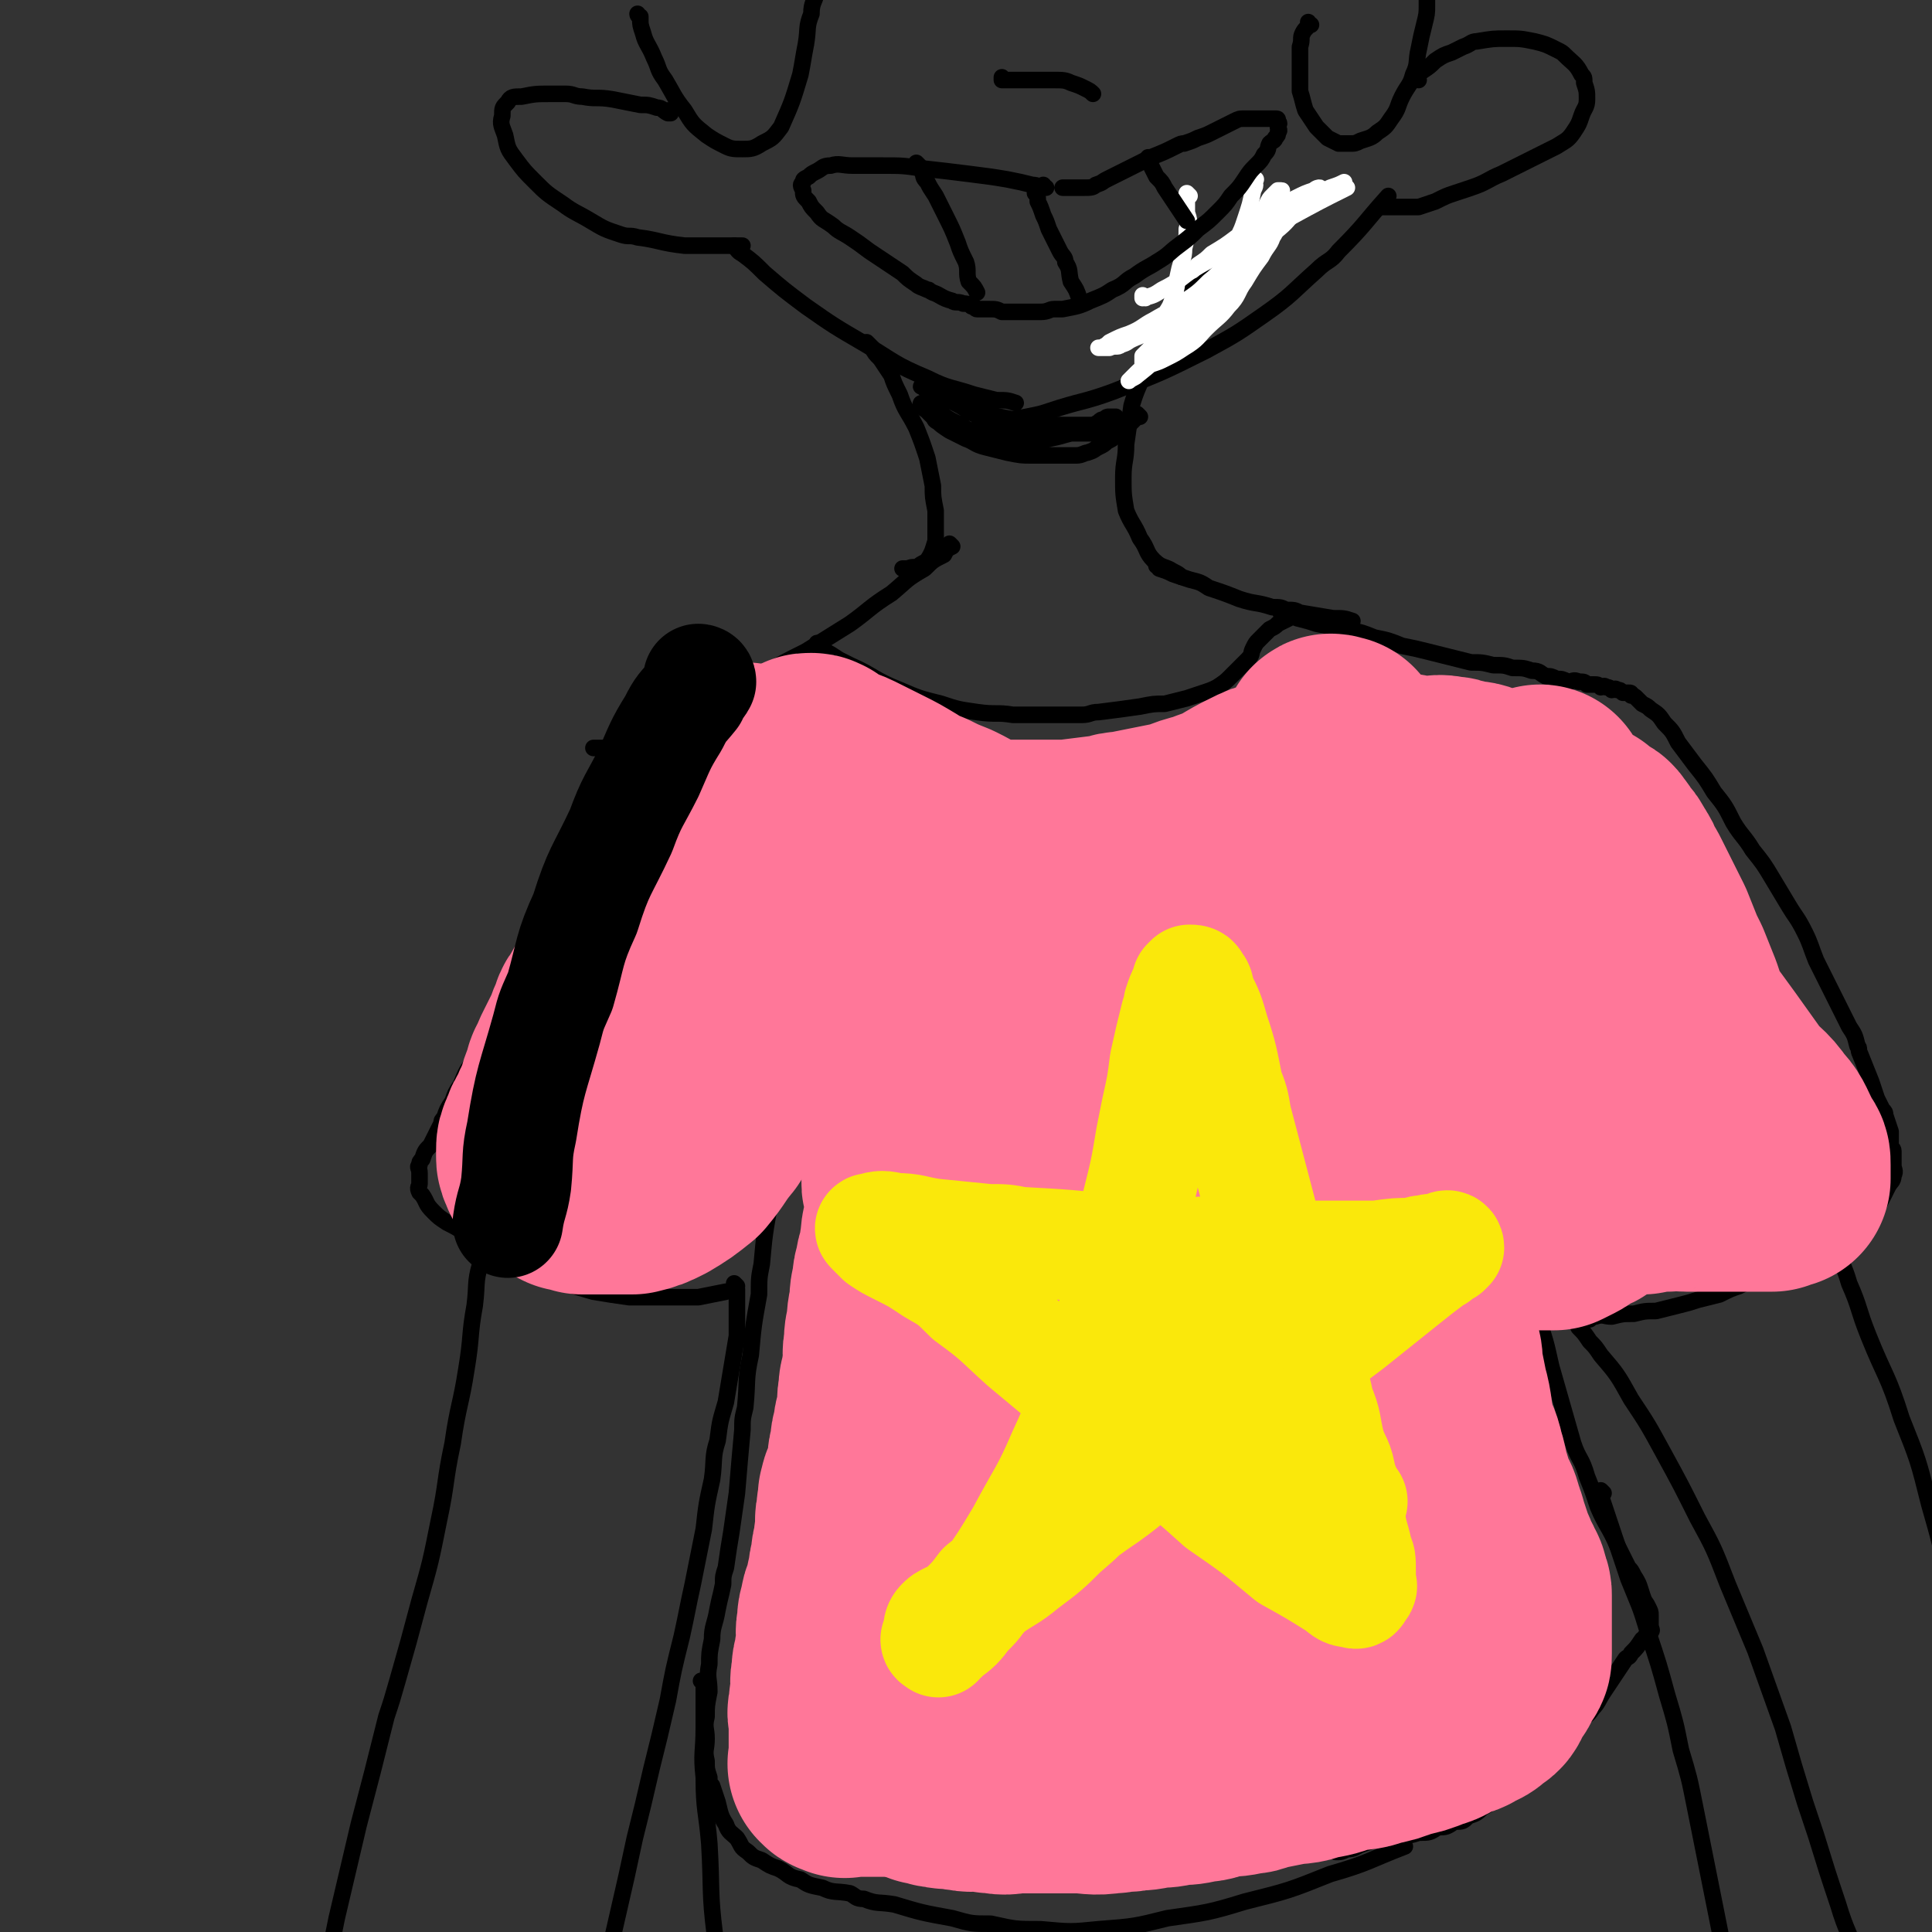
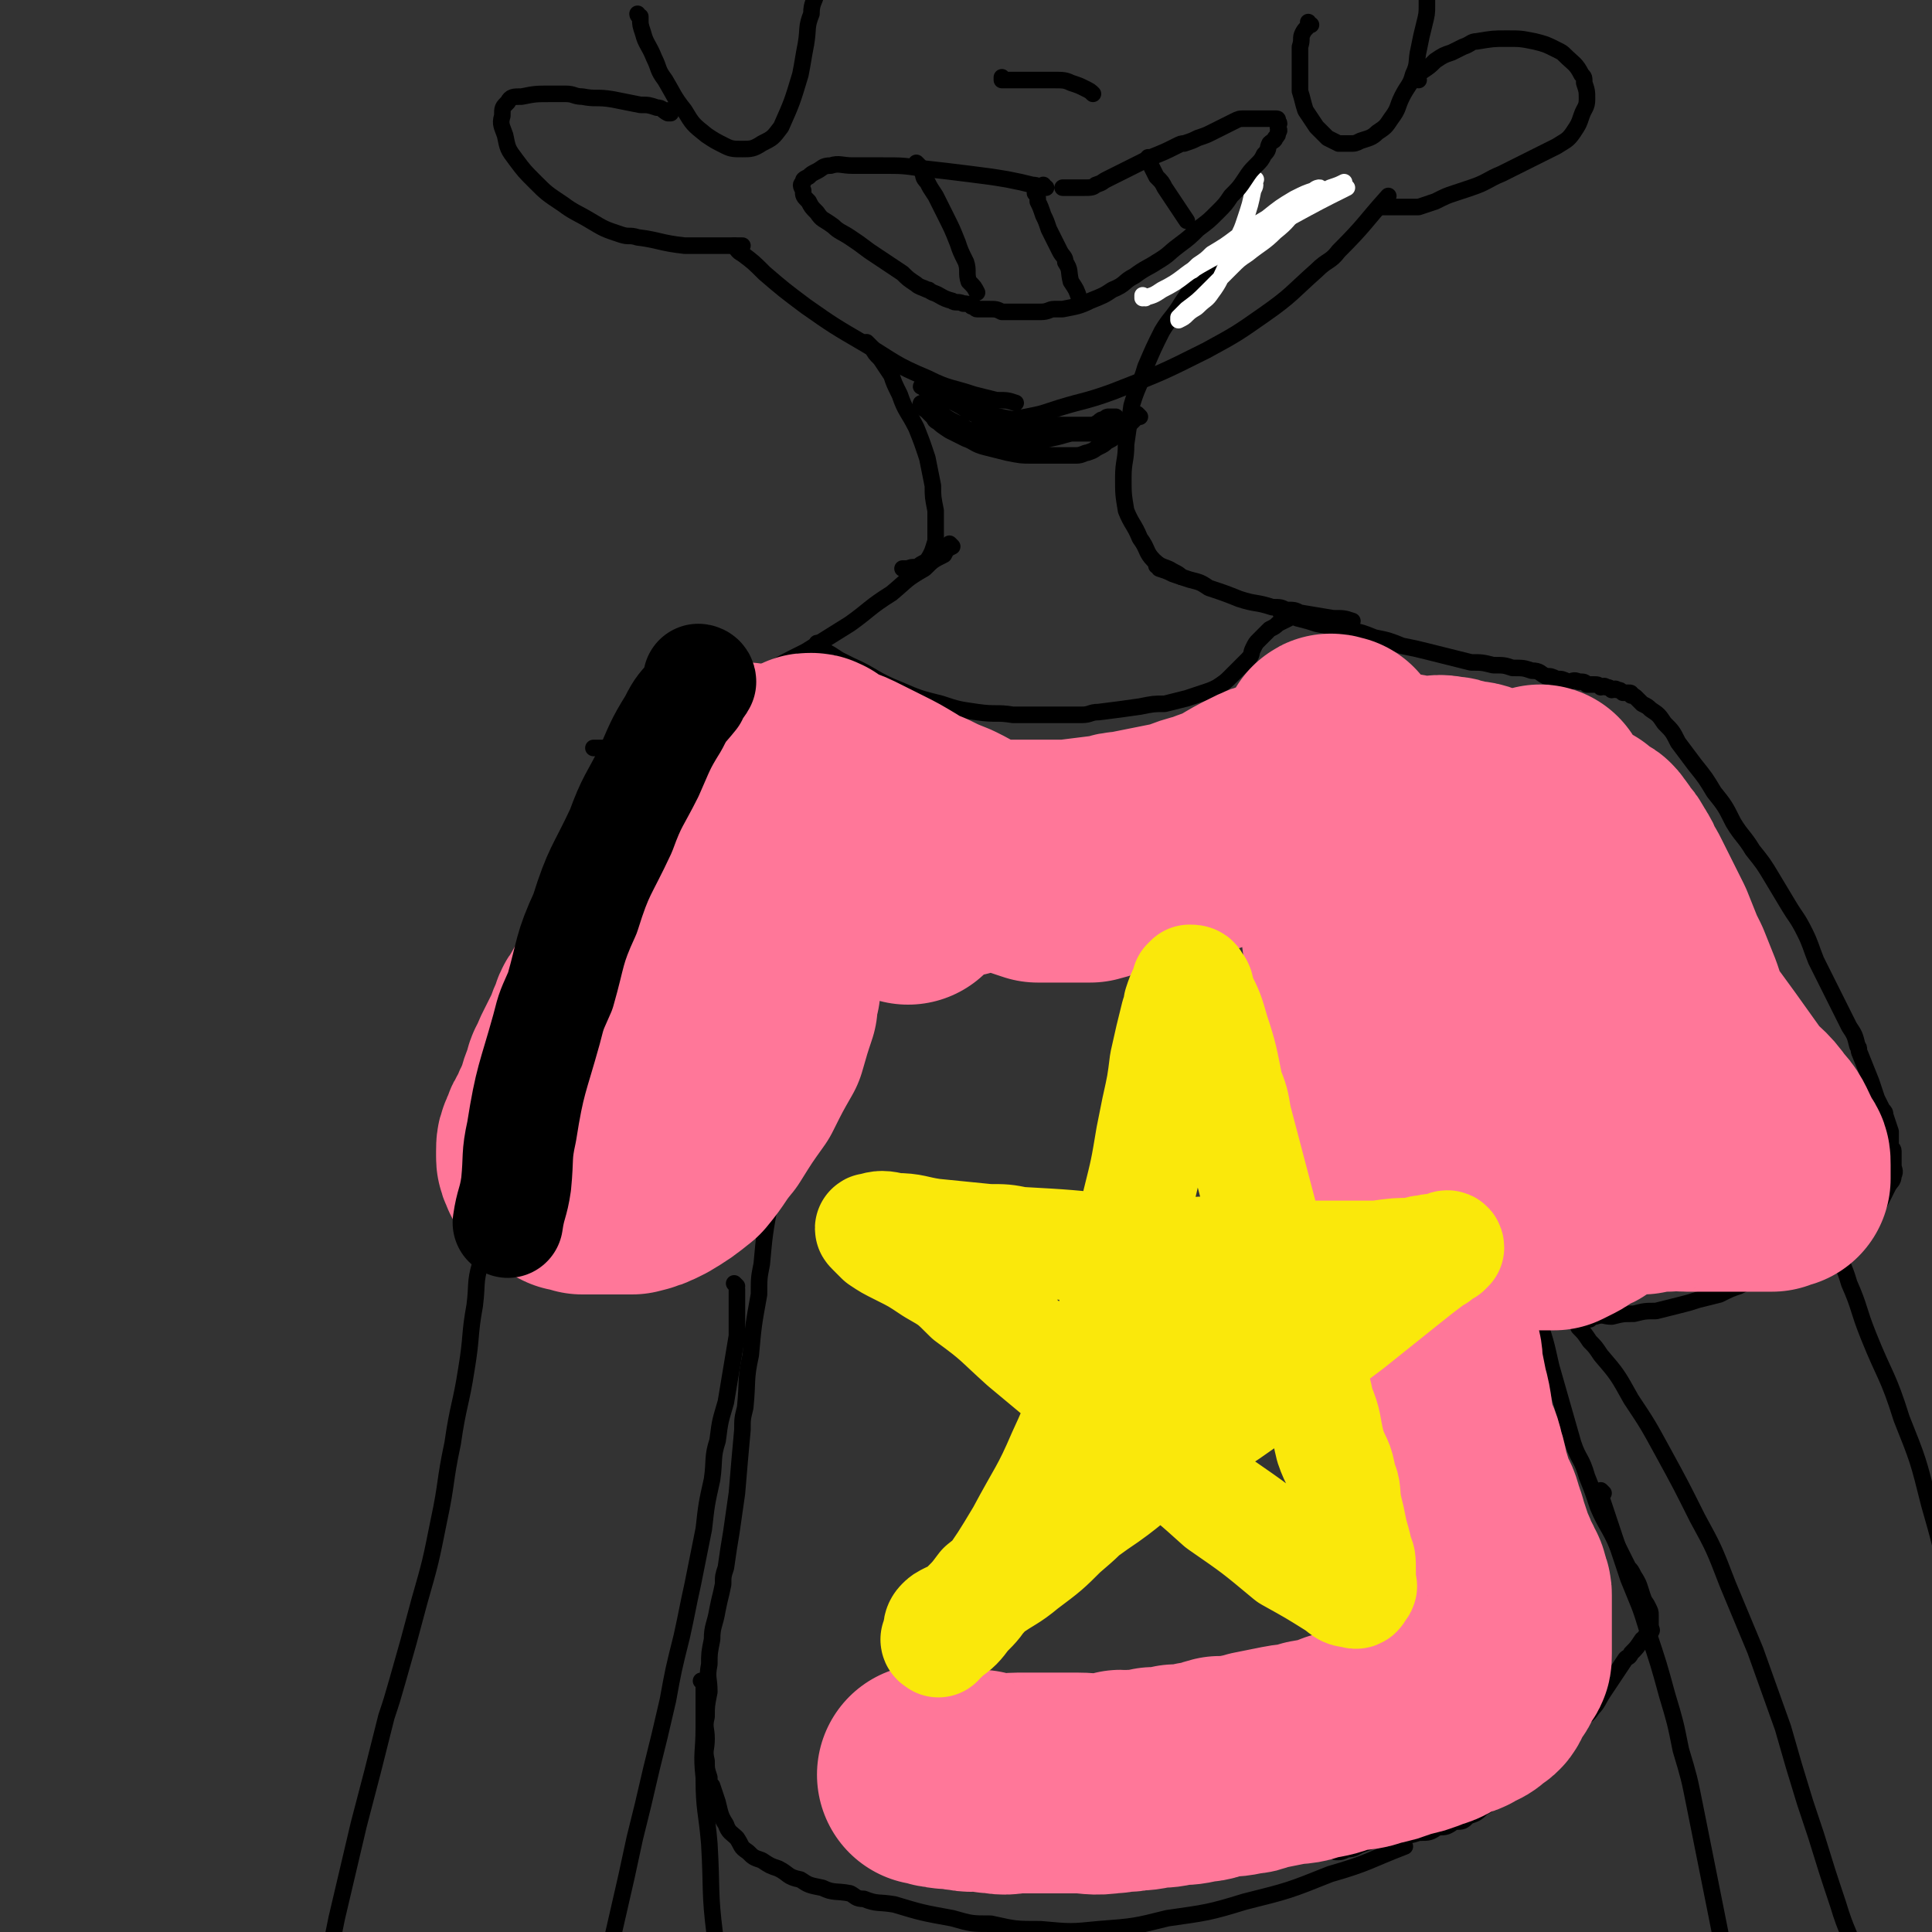
<svg xmlns="http://www.w3.org/2000/svg" viewBox="0 0 700 700" version="1.1">
  <rect x="0" y="0" width="700" height="700" fill="#333333" stroke="none" />
  <g fill="none" stroke="rgb(0,0,0)" stroke-width="6" stroke-linecap="round" stroke-linejoin="round">
    <path d="M315,125c0,0 -1,-1 -1,-1 0,0 0,1 1,1 0,0 0,0 0,0 0,0 0,0 1,1 1,2 1,2 3,4 2,3 2,3 4,6 1,3 1,3 3,7 2,6 3,6 6,12 2,5 2,5 4,11 1,5 1,5 2,10 0,4 0,4 1,9 0,3 0,3 0,7 0,2 0,2 0,4 -1,3 -1,4 -3,7 -1,1 -2,1 -3,2 -2,1 -2,0 -4,1 -1,0 -1,0 -2,0 " />
    <path d="M438,98c0,0 -1,-1 -1,-1 0,0 0,1 0,1 0,0 0,0 0,0 0,0 0,0 -1,1 -2,2 -2,2 -4,5 -2,3 -2,3 -4,6 -3,5 -4,5 -7,10 -3,6 -3,6 -6,13 -2,7 -3,7 -5,14 -1,7 -1,7 -2,14 0,6 -1,6 -1,12 0,6 0,6 1,12 2,5 3,5 5,10 3,4 2,5 5,8 3,3 4,2 7,4 2,1 2,1 3,2 " />
    <path d="M345,198c0,0 -1,-1 -1,-1 0,0 0,0 1,1 0,0 0,0 0,0 -2,1 -2,1 -3,3 -4,2 -4,2 -7,5 -7,4 -6,4 -12,9 -8,5 -8,6 -15,11 -8,5 -8,5 -16,10 -8,4 -8,4 -15,8 -7,3 -7,3 -14,7 -6,3 -6,3 -12,6 -5,2 -5,3 -10,6 -2,1 -2,1 -4,2 -2,1 -2,1 -4,2 -5,1 -5,1 -9,3 -2,0 -2,0 -4,1 -2,0 -2,0 -4,0 -1,0 -1,0 -1,0 " />
    <path d="M297,234c0,0 -1,-1 -1,-1 1,1 1,2 3,3 2,1 2,1 5,3 2,1 2,1 4,2 9,4 8,5 18,9 7,3 7,3 15,5 6,2 6,2 13,3 7,1 7,0 13,1 7,0 7,0 13,0 6,0 6,0 12,0 3,0 3,-1 6,-1 8,-1 8,-1 15,-2 5,-1 5,-1 9,-1 4,-1 4,-1 8,-2 3,-1 3,-1 6,-2 3,-1 3,-1 5,-2 3,-2 3,-2 5,-4 2,-2 2,-2 3,-3 2,-2 2,-2 3,-3 2,-2 1,-2 2,-4 1,-2 1,-2 2,-3 1,-1 1,-1 2,-2 1,-1 1,-1 2,-2 2,-1 2,-1 3,-2 2,-1 2,-1 4,-2 1,-1 1,-1 1,-1 " />
    <path d="M420,205c0,0 -1,-1 -1,-1 0,0 0,0 0,1 1,0 1,0 1,1 3,1 3,1 5,2 3,1 3,1 6,2 4,1 4,1 7,3 6,2 6,2 11,4 6,2 6,1 12,3 3,0 3,0 5,1 3,0 3,0 5,1 6,1 6,1 12,2 4,0 4,0 7,1 " />
    <path d="M235,260c0,0 -1,-1 -1,-1 0,0 0,0 1,1 0,0 0,0 0,0 0,0 -1,-1 -1,-1 " />
-     <path d="M229,268c0,0 0,-1 -1,-1 -1,2 -1,2 -2,5 -1,1 -1,1 -1,2 -2,3 -2,3 -3,6 -2,3 -2,3 -3,6 -2,3 -2,3 -3,7 -1,2 -1,2 -2,5 -1,2 -1,2 -2,5 -1,3 -1,3 -2,6 -1,3 -1,3 -2,6 -2,3 -2,3 -3,6 -2,3 -2,3 -3,7 -2,4 -2,4 -4,8 -2,4 -2,4 -4,8 -2,3 -2,3 -4,7 -2,4 -2,4 -4,8 -2,4 -2,4 -4,8 -2,3 -2,3 -4,7 -2,3 -2,3 -4,7 -1,1 -1,1 -2,3 -3,4 -3,4 -5,9 -2,3 -2,3 -3,6 -2,3 -2,3 -3,6 -1,1 -1,1 -1,2 -1,2 -1,2 -2,4 -1,2 -1,2 -2,4 -2,2 -2,2 -3,5 -1,1 -1,1 -1,2 -1,1 0,1 0,3 0,1 0,1 0,2 0,1 0,1 0,2 0,1 -1,1 0,3 0,0 0,0 1,1 2,3 1,3 4,6 2,2 2,2 5,4 4,2 4,2 8,5 5,3 5,3 10,6 2,1 2,1 5,3 8,3 8,3 17,7 6,2 6,2 13,4 6,1 6,1 13,2 6,0 6,0 13,0 6,0 6,0 12,0 5,-1 5,-1 10,-2 " />
    <path d="M465,223c0,0 -1,-1 -1,-1 0,0 1,0 2,1 2,0 2,0 4,1 4,1 4,1 7,2 5,1 5,1 10,2 6,1 6,1 11,3 5,1 5,1 10,3 5,1 5,1 9,2 4,1 4,1 8,2 4,1 4,1 8,2 4,0 4,0 8,1 4,0 4,0 7,1 4,0 4,0 7,1 3,0 3,1 5,2 2,0 2,0 4,1 2,0 2,0 4,1 2,0 2,-1 4,0 2,0 2,0 3,1 1,0 1,0 2,0 2,0 2,0 3,1 1,0 1,-1 2,0 1,0 1,0 2,1 1,0 1,-1 2,0 1,0 1,0 2,1 1,0 1,0 1,0 1,0 1,0 1,0 1,0 1,0 1,1 1,0 1,0 2,1 1,1 1,1 2,2 2,1 2,1 3,2 3,2 3,2 5,5 3,3 3,3 5,7 3,4 3,4 6,8 4,5 4,5 7,10 4,5 4,5 7,11 3,5 4,5 7,10 4,5 4,5 7,10 3,5 3,5 6,10 3,5 3,4 6,10 2,4 2,5 4,10 2,4 2,4 4,8 2,4 2,4 4,8 2,4 2,4 4,8 2,3 2,3 3,7 1,1 0,1 1,3 2,5 2,5 4,10 1,3 1,3 2,6 1,2 1,2 2,4 1,1 1,1 1,2 1,3 1,3 2,6 0,1 0,1 0,3 0,1 0,1 0,2 0,1 1,1 1,2 0,1 0,1 0,3 0,1 0,1 0,2 0,2 1,2 0,4 0,2 -1,2 -2,4 -1,2 -1,2 -2,4 -1,2 -1,2 -2,4 -1,1 -1,1 -2,3 -1,1 -1,1 -2,3 -1,1 -1,1 -3,2 -2,1 -2,0 -4,2 -2,1 -2,1 -4,3 -3,1 -3,0 -6,2 -3,1 -3,1 -6,3 -3,1 -3,1 -7,3 -4,1 -4,2 -8,4 -4,1 -4,1 -8,3 -3,1 -3,1 -7,3 -4,1 -4,1 -8,2 -3,1 -3,1 -7,2 -4,1 -4,1 -8,2 -4,0 -4,0 -8,1 -4,0 -4,0 -8,1 -3,0 -3,-1 -6,0 -1,0 -1,0 -2,1 -1,0 -1,0 -2,0 -2,0 -2,0 -5,0 -1,0 -1,0 -2,0 -1,0 -1,0 -2,0 -1,-1 -1,-1 -2,-1 " />
    <path d="M272,305c0,0 -1,-1 -1,-1 0,0 0,0 1,1 0,0 0,0 0,0 0,2 0,2 1,5 1,8 1,8 3,16 1,9 1,9 2,18 1,11 1,11 2,23 0,8 0,8 1,16 0,7 1,7 1,15 0,6 -1,6 -1,13 -1,12 -1,12 -2,25 -2,11 -2,11 -3,22 -1,5 -1,5 -1,11 -2,11 -2,11 -3,22 -2,9 -1,9 -2,19 -1,4 -1,4 -1,8 -1,11 -1,11 -2,23 -1,7 -1,7 -2,14 -1,6 -1,6 -2,13 -1,3 -1,3 -1,6 -1,5 -1,4 -2,9 -1,6 -2,6 -2,11 -1,5 -1,5 -1,9 -1,5 0,5 0,10 -1,5 -1,5 -1,9 -1,4 0,4 0,8 0,4 -1,4 0,8 0,3 0,3 1,6 0,2 0,2 1,3 1,3 1,3 2,6 1,4 1,5 3,8 1,3 2,3 4,5 2,3 1,3 4,5 2,2 2,2 5,3 3,2 3,2 6,3 4,2 3,3 8,4 3,2 3,2 8,3 4,2 5,1 10,2 2,1 2,2 5,2 5,2 5,1 11,2 10,3 10,3 21,5 7,2 7,2 14,2 9,2 9,2 18,2 11,1 11,1 21,0 13,-1 13,-1 25,-4 14,-2 15,-2 28,-6 16,-4 16,-4 31,-10 14,-4 14,-5 27,-10 " />
    <path d="M531,310c0,0 -1,-1 -1,-1 0,0 0,0 0,1 0,0 0,0 0,0 0,2 0,2 0,4 0,4 0,4 0,8 0,8 0,8 0,16 1,10 1,10 1,20 1,5 1,5 1,10 1,5 1,5 1,10 2,15 2,15 5,30 2,9 2,9 4,18 3,9 3,9 6,18 3,8 3,8 5,17 2,8 2,8 4,16 3,9 3,9 5,18 2,7 2,7 4,14 2,7 2,7 4,14 2,6 3,5 5,12 2,5 2,5 4,11 3,7 4,7 7,14 2,4 2,4 4,8 1,1 1,1 2,3 2,3 2,4 3,7 1,3 1,2 2,4 1,2 1,2 1,3 0,1 0,1 0,2 0,1 0,1 0,2 0,1 1,2 0,2 0,2 -1,1 -2,2 0,1 0,1 -1,1 -2,3 -2,3 -4,5 -1,2 -1,1 -2,2 -2,3 -2,3 -4,6 -2,3 -2,3 -4,6 -2,3 -2,4 -4,6 -2,3 -2,2 -4,4 -1,2 -1,2 -2,3 -3,4 -3,3 -6,6 -1,2 -1,3 -3,4 -2,3 -2,2 -4,4 -2,2 -2,3 -4,4 -2,2 -2,1 -4,2 -2,2 -2,2 -4,3 -2,2 -2,2 -5,3 -2,2 -2,2 -4,3 -2,2 -2,2 -5,3 -2,2 -2,2 -5,2 -3,2 -3,2 -6,2 -3,2 -3,2 -7,2 -3,1 -3,1 -7,1 -3,1 -3,1 -7,1 -3,1 -3,1 -6,2 -3,1 -3,2 -6,2 -2,1 -2,1 -4,1 " />
    <path d="M176,446c0,0 -1,-1 -1,-1 0,1 1,2 1,5 -1,4 -2,4 -2,8 -2,7 -1,7 -2,15 -2,11 -1,11 -3,23 -2,13 -3,13 -5,27 -3,14 -2,14 -5,28 -3,15 -3,15 -7,29 -4,15 -4,15 -8,29 -2,7 -2,7 -4,13 -5,20 -5,20 -10,39 -4,17 -4,17 -8,34 -2,10 -2,10 -4,19 -1,4 -1,4 -2,8 " />
    <path d="M267,466c0,0 -1,-1 -1,-1 0,0 1,1 1,2 0,1 0,1 0,2 0,2 0,2 0,5 0,5 0,5 0,10 -1,6 -1,6 -2,12 -1,6 -1,6 -2,12 -2,7 -2,6 -3,14 -2,6 -1,7 -2,14 -2,9 -2,9 -3,18 -2,10 -2,10 -4,20 -2,9 -2,10 -4,19 -3,12 -3,12 -5,23 -3,13 -3,13 -6,25 -3,13 -3,13 -6,25 -3,14 -3,14 -6,27 -3,13 -3,13 -5,25 -2,11 -2,11 -3,22 -2,9 -2,9 -3,18 -1,4 -1,4 -1,7 " />
    <path d="M572,478c0,0 -1,-1 -1,-1 0,0 0,0 0,1 0,0 0,0 0,0 1,0 0,-1 0,-1 0,1 0,2 1,4 2,2 2,2 4,5 2,2 2,2 4,5 6,7 6,7 11,16 6,9 6,9 12,20 6,11 6,11 12,23 6,11 6,11 11,24 5,12 5,12 10,24 5,14 5,14 10,28 4,14 4,14 8,27 2,6 2,6 4,12 4,13 4,13 8,25 3,10 4,10 7,19 3,8 3,8 5,16 " />
    <path d="M662,441c-1,0 -1,-1 -1,-1 -1,0 0,0 0,1 0,0 0,0 0,0 1,1 1,1 1,2 2,4 1,4 3,9 2,6 3,6 5,13 4,9 3,9 7,19 6,15 7,14 12,30 6,15 6,15 10,31 4,14 4,14 7,29 " />
    <path d="M255,610c0,0 -1,-1 -1,-1 0,0 0,0 1,0 0,0 0,0 0,0 0,2 0,2 0,4 0,7 0,7 0,13 0,9 -1,9 0,18 0,12 1,12 2,24 1,17 0,17 2,33 1,16 1,16 3,31 0,7 0,7 1,13 1,12 1,12 3,24 1,11 1,11 2,21 1,9 0,9 2,18 1,8 1,8 3,16 " />
    <path d="M581,541c0,0 -1,-1 -1,-1 0,0 0,0 0,1 0,0 0,0 0,1 1,3 1,3 2,6 2,6 2,6 4,12 2,6 2,6 4,12 4,10 4,9 7,19 4,12 4,12 7,23 3,10 3,10 5,20 3,10 3,10 5,20 2,10 2,10 4,20 2,10 2,10 4,20 2,10 2,10 3,19 1,9 1,9 2,18 1,9 1,9 2,18 1,4 1,4 1,8 0,11 0,11 0,21 " />
    <path d="M267,90c0,0 -1,-1 -1,-1 1,1 1,2 3,3 4,3 4,3 8,7 7,6 7,6 15,12 10,7 10,7 22,14 10,6 10,7 22,12 8,4 8,3 17,6 4,1 4,1 8,2 4,0 4,0 7,1 " />
    <path d="M356,153c0,0 -1,-1 -1,-1 0,0 0,1 0,1 0,0 0,0 0,0 1,0 1,0 1,0 2,0 3,0 4,0 6,-1 7,-1 12,-2 5,-1 5,-1 8,-2 12,-4 12,-3 23,-7 18,-7 18,-7 34,-15 11,-6 11,-6 21,-13 10,-7 10,-8 19,-16 4,-4 5,-3 8,-7 10,-10 9,-10 18,-20 " />
  </g>
  <g fill="none" stroke="rgb(255,255,255)" stroke-width="6" stroke-linecap="round" stroke-linejoin="round">
-     <path d="M431,71c0,0 -1,-1 -1,-1 0,3 0,4 0,7 1,3 1,3 0,6 0,3 0,3 -1,7 0,4 -1,4 -2,9 -1,4 0,4 -2,9 -1,3 -1,3 -3,6 -1,2 -1,2 -4,4 -1,1 -1,1 -4,3 -1,1 -2,1 -4,2 -2,1 -1,1 -4,2 -1,1 -2,0 -4,1 -1,0 -1,0 -2,0 -1,0 -1,0 -2,0 0,0 1,0 1,0 2,-1 2,-1 3,-2 4,-2 4,-2 7,-3 5,-2 5,-3 9,-5 5,-3 6,-3 10,-6 6,-4 6,-4 10,-8 5,-4 5,-5 8,-9 4,-4 3,-4 6,-8 2,-3 2,-3 4,-6 2,-3 2,-3 3,-5 1,-2 1,-2 2,-3 1,-1 1,-1 2,-2 1,0 1,0 1,0 1,0 0,0 0,1 0,1 1,1 0,2 0,2 -1,2 -2,4 0,2 0,2 -1,4 -1,2 0,2 -2,5 -1,3 -1,3 -4,6 -2,3 -3,3 -6,6 -3,3 -2,4 -6,7 -3,3 -3,3 -7,6 -3,2 -3,2 -6,5 -3,2 -3,2 -6,5 -2,2 -2,2 -5,4 -1,1 -1,1 -3,3 -1,1 -1,1 -2,2 0,1 0,1 0,2 0,0 0,1 0,1 2,0 2,0 3,0 3,-1 3,-1 5,-2 4,-2 4,-2 7,-4 5,-3 5,-4 8,-7 4,-4 5,-4 8,-8 4,-4 3,-5 6,-9 3,-5 3,-5 6,-9 2,-4 3,-4 4,-7 2,-3 1,-3 2,-5 1,-2 1,-2 2,-3 1,-1 1,-2 1,-2 0,0 0,1 -1,2 -1,2 -1,2 -3,5 -2,3 -2,3 -5,6 -3,3 -3,3 -6,7 -3,4 -3,5 -7,9 -1,2 -2,1 -4,3 -6,5 -6,5 -12,10 -3,3 -3,3 -7,7 -2,3 -2,3 -5,6 -1,2 -2,2 -4,4 -1,1 -1,1 -2,2 0,0 -1,1 -1,1 1,-1 2,-1 3,-2 5,-4 5,-4 9,-8 9,-8 9,-8 17,-16 7,-7 7,-7 13,-13 " />
    <path d="M455,65c0,0 -1,0 -1,-1 0,0 0,0 0,1 1,2 1,2 0,4 -1,5 -1,5 -3,11 -1,3 -1,3 -3,7 -2,5 -1,5 -4,10 -2,4 -2,5 -5,9 -2,3 -2,2 -5,5 -1,1 -2,1 -4,3 -1,1 -1,1 -3,2 0,0 0,-1 0,-1 2,-2 2,-2 3,-3 4,-3 4,-3 7,-6 5,-5 5,-5 9,-9 3,-3 3,-3 6,-5 5,-4 6,-4 10,-8 5,-4 4,-4 8,-8 4,-3 4,-3 7,-6 1,-1 2,-2 1,-2 0,0 -1,0 -2,1 -3,1 -3,1 -7,3 -5,3 -5,3 -10,7 -5,3 -5,3 -11,7 -4,3 -4,3 -9,6 -2,2 -2,2 -5,4 0,0 0,0 -1,1 0,0 -1,1 -1,1 0,0 1,-1 1,-1 3,-2 3,-2 5,-3 5,-3 5,-3 9,-6 6,-4 6,-5 11,-8 6,-4 6,-3 12,-6 6,-3 6,-3 12,-6 3,-1 3,-1 5,-2 " />
    <path d="M415,108c0,0 -1,-1 -1,-1 0,0 0,1 0,1 4,-1 4,-1 7,-3 8,-4 7,-5 14,-9 16,-9 16,-9 32,-17 11,-6 11,-6 21,-11 " />
  </g>
  <g fill="none" stroke="rgb(0,0,0)" stroke-width="6" stroke-linecap="round" stroke-linejoin="round">
    <path d="M379,68c0,0 -1,0 -1,-1 0,0 1,1 0,1 -1,0 -2,-1 -4,-1 -4,-1 -4,-1 -9,-2 -6,-1 -6,-1 -14,-2 -8,-1 -8,-1 -17,-2 -7,-1 -7,-1 -14,-1 -6,0 -6,0 -11,0 -4,0 -5,-1 -8,0 -3,0 -3,1 -5,2 -2,1 -2,1 -3,2 -2,1 -2,1 -2,2 -1,1 -1,1 0,3 0,2 0,2 2,4 1,2 1,2 3,4 2,3 2,2 6,5 2,2 3,2 6,4 3,2 3,2 7,5 3,2 3,2 6,4 3,2 3,2 6,4 2,2 2,2 5,4 1,1 2,1 4,2 1,0 0,0 2,1 3,1 3,2 7,3 1,1 2,0 4,1 1,0 2,0 3,1 2,0 1,1 2,1 1,0 1,0 2,0 1,0 2,0 2,0 3,0 3,0 5,1 1,0 1,0 2,0 1,0 1,0 2,0 1,0 1,0 2,0 1,0 1,0 2,0 1,0 1,0 2,0 2,0 2,0 4,0 3,0 3,-1 5,-1 2,0 2,0 3,0 5,-1 6,-1 10,-3 5,-2 5,-2 8,-4 5,-2 4,-3 8,-5 4,-3 5,-3 8,-5 5,-3 4,-3 8,-6 4,-3 4,-3 7,-6 4,-3 4,-3 7,-6 3,-3 3,-3 5,-6 3,-3 3,-3 5,-6 2,-3 2,-3 4,-5 2,-2 2,-2 3,-4 2,-2 1,-2 2,-4 1,-1 2,-1 2,-2 1,-1 1,-1 1,-2 1,-1 0,-1 0,-2 0,-1 1,-1 0,-2 0,-1 0,-1 -1,-1 -1,0 -1,0 -2,0 0,0 0,0 -1,0 -1,0 -1,0 -3,0 -1,0 -1,0 -2,0 -1,0 -1,0 -3,0 -2,0 -2,0 -4,1 -2,1 -2,1 -4,2 -2,1 -2,1 -4,2 -2,1 -2,1 -5,2 -2,1 -2,1 -5,2 -1,0 -1,0 -3,1 -4,2 -4,2 -9,4 -2,1 -2,1 -4,2 -2,1 -2,1 -4,2 -2,1 -2,1 -4,2 -2,1 -2,1 -4,2 -2,1 -1,1 -4,2 -1,1 -2,1 -4,1 -1,0 -1,0 -3,0 -1,0 -1,0 -3,0 -1,0 -1,0 -2,0 " />
    <path d="M333,60c0,0 -1,0 -1,-1 0,0 0,1 1,1 0,0 0,0 0,0 0,0 -1,-1 -1,-1 0,1 1,2 2,3 1,2 0,2 2,4 1,2 1,2 3,5 2,4 2,4 4,8 2,4 2,4 4,9 1,3 1,3 3,7 1,3 0,4 1,7 2,2 2,2 3,4 " />
    <path d="M376,70c0,0 -1,0 -1,-1 0,0 0,1 0,1 0,0 0,0 0,0 1,1 1,1 1,3 1,2 1,2 2,5 1,2 1,2 2,5 2,4 2,4 4,8 1,2 2,2 2,4 2,3 1,3 2,7 2,3 2,3 3,6 " />
    <path d="M417,58c0,0 -1,0 -1,-1 0,0 0,1 0,1 0,0 0,0 0,0 1,0 0,-1 0,-1 0,1 1,2 1,3 1,2 1,2 2,4 2,2 2,2 3,4 2,3 2,3 4,6 2,3 2,3 4,6 " />
    <path d="M243,41c0,0 -1,0 -1,-1 0,0 1,1 1,1 0,0 -1,0 -1,0 -2,-1 -2,-2 -4,-2 -3,-1 -3,-1 -6,-1 -5,-1 -5,-1 -10,-2 -6,-1 -6,0 -11,-1 -3,0 -3,-1 -6,-1 -3,0 -3,0 -5,0 -6,0 -6,0 -11,1 -3,0 -4,0 -5,2 -2,2 -2,2 -2,5 -1,3 0,4 1,7 1,5 1,5 4,9 3,4 3,4 7,8 4,4 4,4 10,8 4,3 5,3 10,6 5,3 5,3 11,5 3,1 3,0 6,1 8,1 8,2 17,3 4,0 4,0 9,0 4,0 4,0 8,0 2,0 2,0 4,0 " />
    <path d="M514,29c0,0 -1,0 -1,-1 0,0 0,1 0,1 0,0 0,0 0,0 1,-2 1,-2 2,-3 3,-2 3,-2 5,-4 3,-2 3,-2 6,-3 2,-1 2,-1 4,-2 3,-1 3,-2 5,-2 6,-1 6,-1 11,-1 5,0 5,0 10,1 4,1 4,1 8,3 2,1 2,1 3,2 3,3 4,3 6,7 1,1 1,1 1,3 1,3 1,3 1,6 0,3 -1,3 -2,6 -1,3 -1,3 -3,6 -2,3 -3,3 -6,5 -4,2 -4,2 -8,4 -4,2 -4,2 -8,4 -2,1 -2,1 -4,2 -5,2 -5,3 -11,5 -3,1 -3,1 -6,2 -3,1 -3,1 -7,3 -3,1 -3,1 -6,2 -3,0 -3,0 -6,0 -2,0 -2,0 -4,0 -1,0 -1,0 -3,0 0,0 0,0 -1,0 " />
    <path d="M232,6c0,0 -1,0 -1,-1 0,0 0,1 1,1 0,0 0,0 0,0 0,0 0,0 0,1 0,2 0,2 1,5 1,4 2,4 4,9 2,4 1,4 4,8 3,5 3,6 7,11 3,5 3,5 8,9 3,2 3,2 7,4 2,1 3,1 6,1 3,0 4,0 7,-2 4,-2 4,-2 7,-6 4,-9 4,-9 7,-19 1,-5 1,-6 2,-11 1,-6 0,-6 2,-11 0,-4 1,-4 2,-8 0,-2 0,-2 1,-4 " />
    <path d="M475,9c0,0 -1,0 -1,-1 0,0 0,1 0,1 0,1 -1,1 -2,3 -1,2 0,2 -1,5 0,4 0,4 0,8 0,4 0,4 0,8 1,3 1,4 2,7 2,3 2,3 4,6 2,2 2,2 4,4 2,1 2,1 4,2 2,0 2,0 4,0 2,0 2,0 4,-1 3,-1 4,-1 6,-3 3,-2 3,-2 5,-5 3,-4 2,-4 4,-8 2,-4 3,-4 4,-8 2,-4 1,-5 2,-9 1,-5 1,-5 2,-9 1,-4 1,-4 1,-7 0,-3 0,-3 0,-5 0,-2 0,-2 0,-4 0,-3 0,-3 0,-5 0,-2 0,-2 0,-3 " />
    <path d="M364,29c0,0 -1,0 -1,-1 0,0 0,1 0,1 0,0 0,0 0,0 2,0 2,0 3,0 1,0 1,0 2,0 5,0 5,0 10,0 2,0 2,0 4,0 3,0 4,0 6,1 3,1 3,1 5,2 2,1 2,1 3,2 " />
    <path d="M413,151c0,0 -1,-1 -1,-1 0,0 0,1 0,1 0,0 0,0 0,0 -1,1 -1,1 -3,3 -2,2 -2,2 -5,4 -1,1 -1,1 -3,2 -1,1 -1,1 -3,2 -2,1 -1,1 -4,2 -1,0 -2,1 -4,1 -4,0 -4,0 -8,0 -4,0 -4,0 -8,0 -4,0 -4,0 -9,-1 -4,-1 -4,-1 -8,-2 -4,-1 -4,-2 -7,-3 -4,-2 -4,-2 -6,-3 -3,-2 -3,-2 -4,-3 -2,-1 -1,-1 -2,-2 -1,-1 -1,-1 -2,-2 -1,-1 -2,-1 -2,-2 -1,-1 0,-1 1,-1 1,0 0,1 2,2 1,1 2,1 4,2 3,2 3,2 7,4 3,2 3,2 7,3 5,1 5,1 9,2 4,0 4,0 8,0 4,0 5,0 8,0 5,-1 4,-1 8,-2 3,-1 4,-1 6,-2 3,-1 2,-1 4,-2 1,-1 1,-1 2,-1 1,-1 1,-1 2,-1 1,0 3,0 2,0 0,0 -1,0 -3,1 -1,0 -1,0 -2,1 -1,0 0,1 -2,1 -1,0 -2,0 -4,0 -2,0 -2,0 -5,0 -3,0 -3,0 -7,0 -4,-1 -4,-1 -9,-1 -5,-1 -5,-1 -10,-2 -5,-1 -5,-2 -10,-3 -4,-2 -4,-2 -8,-3 -3,-1 -3,-1 -5,-2 -2,-1 -2,-1 -2,-1 -2,-1 -3,-2 -3,-2 -1,0 1,0 2,1 1,1 1,1 3,2 2,1 2,1 5,2 4,2 4,2 7,4 4,2 4,2 8,4 5,1 5,1 9,2 5,1 5,1 10,2 5,0 5,0 9,0 5,0 5,0 10,0 5,-1 5,-1 9,-2 " />
  </g>
  <g fill="none" stroke="rgb(255,119,153)" stroke-width="80" stroke-linecap="round" stroke-linejoin="round">
-     <path d="M355,372c0,0 -1,-1 -1,-1 0,0 0,1 0,1 1,0 1,0 1,0 5,-1 5,-2 10,-2 8,-2 8,-2 16,-2 8,-1 8,0 15,0 11,-1 11,-2 22,-2 9,-1 9,0 18,0 5,0 5,0 10,0 3,0 3,0 5,0 1,0 3,0 2,0 0,0 -1,-1 -3,0 -5,0 -5,1 -10,2 -9,2 -9,2 -19,4 -11,2 -11,2 -23,5 -6,1 -6,1 -12,3 -5,1 -5,1 -10,2 -13,3 -13,3 -26,6 -5,1 -5,1 -10,2 -3,0 -3,0 -5,0 0,0 0,0 0,0 3,0 3,0 7,0 7,-1 7,-1 14,-2 5,-1 5,-1 9,-1 15,-1 15,-1 29,-1 8,-1 8,0 16,0 3,0 3,0 6,0 5,0 5,-1 9,0 3,0 4,0 6,1 1,0 2,1 1,2 -1,1 -2,1 -5,2 -7,2 -7,2 -14,5 -10,3 -10,3 -20,7 -11,4 -11,4 -22,8 -5,1 -4,2 -10,4 -7,3 -8,2 -15,6 -8,2 -8,2 -14,6 -2,0 -2,2 -1,3 1,1 2,0 6,1 6,0 6,0 13,0 11,-1 10,-1 21,-2 12,-1 12,-1 23,-2 11,-1 11,-1 22,-2 9,-1 9,-2 17,-2 3,-1 3,0 6,0 5,0 5,-1 9,0 3,0 3,0 6,2 2,0 3,1 3,2 0,1 -1,1 -3,2 -4,2 -4,2 -9,4 -9,3 -9,3 -19,7 -11,4 -11,4 -23,8 -6,2 -6,1 -13,4 -11,3 -11,3 -22,8 -11,4 -11,4 -21,9 -3,0 -3,0 -4,2 -3,1 -5,2 -4,4 0,1 2,1 5,2 5,0 6,0 11,0 10,-1 10,-1 19,-1 10,-1 10,-1 20,-2 10,-1 10,-2 20,-2 10,-1 10,0 19,0 8,-1 8,-1 16,-1 6,-1 6,0 12,0 5,0 5,0 9,0 3,0 3,0 6,0 2,0 3,-1 3,0 0,0 -1,1 -3,2 -3,1 -4,0 -8,2 -7,2 -7,2 -14,5 -16,4 -16,4 -32,9 -11,3 -10,3 -22,7 -9,2 -10,2 -20,5 -4,1 -4,1 -8,3 -3,1 -3,1 -6,2 -6,2 -5,2 -12,4 -1,0 -3,0 -3,0 0,0 2,0 3,0 5,0 5,0 9,0 5,-1 5,-1 9,-1 19,-3 19,-3 37,-5 14,-2 14,-2 27,-3 12,-1 12,-1 23,-1 9,-1 9,-1 17,0 7,0 7,0 13,1 4,0 4,0 7,2 2,0 3,0 3,2 1,0 0,1 -2,2 -4,2 -5,1 -10,3 -11,2 -11,2 -23,5 -14,3 -14,2 -28,6 -7,1 -7,2 -15,4 -20,4 -20,4 -40,9 -9,2 -9,1 -18,4 -5,1 -5,1 -11,3 -2,0 -3,1 -3,2 0,0 2,0 3,0 8,-1 8,-1 15,-1 13,-1 13,-2 25,-2 16,-2 16,-1 31,-2 14,-1 14,-2 28,-2 7,-1 7,-1 13,0 15,0 15,-1 30,1 6,0 6,0 11,2 3,0 3,0 5,2 1,0 1,1 0,2 -6,2 -7,2 -15,4 -15,3 -15,2 -31,5 -5,0 -5,0 -11,1 -28,3 -28,4 -57,8 -15,2 -15,1 -31,4 -10,1 -10,2 -20,5 -6,1 -7,0 -12,3 -3,0 -4,1 -5,2 -1,1 -1,2 0,2 3,2 4,2 9,2 9,2 10,1 19,1 15,0 15,0 29,-1 15,0 15,0 30,-1 14,0 14,0 28,-1 11,0 11,0 22,0 8,0 8,0 15,0 5,1 5,0 9,1 2,1 3,1 4,2 1,1 1,1 0,1 -3,3 -3,3 -8,4 -10,4 -11,4 -22,6 -15,4 -15,4 -30,7 -16,4 -16,4 -32,6 -14,3 -14,3 -29,4 -5,1 -5,1 -10,1 -8,1 -8,1 -16,2 -7,2 -7,2 -13,3 -2,1 -2,1 -2,1 -1,1 -1,1 0,1 7,1 7,1 15,1 8,1 8,0 16,0 10,0 10,0 19,0 8,1 8,1 16,1 7,1 7,1 14,1 6,1 6,1 11,2 4,1 4,1 7,2 3,1 3,1 5,2 2,1 2,1 2,2 1,1 0,2 -1,2 -2,2 -3,2 -6,2 -5,2 -5,2 -10,2 -6,2 -6,1 -13,2 -7,1 -7,2 -14,2 -6,1 -6,1 -13,1 -6,1 -6,1 -12,1 -5,1 -5,0 -11,0 -4,1 -4,1 -8,1 -4,1 -4,0 -8,0 -3,0 -3,0 -6,0 -3,0 -3,0 -5,0 -3,0 -3,0 -6,0 -2,0 -2,0 -4,0 -2,0 -2,0 -4,0 -2,0 -2,0 -4,0 -1,0 -1,0 -2,0 -1,0 -1,0 -2,0 -1,0 -1,1 -1,0 -1,0 -2,0 -2,-1 -1,0 0,0 0,-1 0,0 0,0 0,-1 0,-1 0,-1 0,-3 0,-1 0,-1 0,-2 0,-1 0,-1 0,-2 0,-1 0,-1 0,-3 0,-2 0,-2 0,-4 0,-2 -1,-2 0,-4 0,-3 0,-3 1,-6 0,-3 -1,-3 0,-6 0,-3 0,-3 1,-6 0,-3 0,-2 1,-6 0,-2 -1,-3 0,-6 0,-3 0,-3 1,-6 0,-3 1,-2 2,-6 0,-2 0,-3 1,-5 0,-3 0,-3 1,-6 0,-3 0,-3 1,-6 0,-3 0,-3 1,-6 0,-3 -1,-3 0,-5 0,-3 0,-3 1,-5 0,-1 -1,-2 0,-2 0,-2 0,-2 1,-3 1,-4 1,-4 2,-8 0,-3 0,-3 1,-6 0,-3 0,-3 1,-6 0,-4 1,-4 2,-8 0,-3 -1,-3 0,-6 0,-3 0,-3 1,-5 0,-3 0,-3 1,-6 0,-3 -1,-3 0,-6 0,-4 0,-4 1,-7 0,-4 0,-4 1,-8 0,-4 0,-4 1,-7 0,-3 0,-3 1,-6 0,-3 1,-3 2,-6 0,-2 -1,-2 0,-3 0,-4 0,-4 1,-7 0,-3 0,-3 1,-5 0,-3 -1,-3 0,-5 0,-3 0,-3 1,-5 0,-3 0,-3 0,-5 0,-3 0,-3 0,-6 0,-3 0,-3 0,-6 0,-3 0,-3 0,-6 0,-3 0,-3 0,-6 0,-1 0,-1 0,-2 0,-3 0,-3 0,-6 -1,-3 -1,-3 -1,-6 -1,-3 0,-3 0,-6 0,-2 0,-2 0,-3 -1,-3 -1,-3 -1,-6 -1,-3 0,-3 0,-6 0,-3 0,-3 0,-6 -1,-3 -1,-3 -1,-6 -1,-3 -1,-3 -1,-6 -1,-3 -1,-3 -1,-5 -1,-3 -1,-3 -1,-5 -1,-3 -1,-3 -1,-6 -1,-2 -1,-2 -1,-4 -1,-3 -1,-3 -1,-5 -1,-2 -1,-2 -1,-4 -1,-2 0,-2 0,-3 -1,-1 -1,-1 -1,-2 -1,-1 0,-1 0,-2 0,-1 -1,-1 0,-1 0,-1 0,0 1,0 " />
    <path d="M329,324c0,0 -1,-1 -1,-1 0,0 0,0 1,1 0,0 0,0 0,0 0,-1 0,-1 1,-1 1,-2 1,-2 3,-3 1,-2 2,-1 4,-2 1,-1 0,-1 2,-1 4,-2 4,-2 9,-3 6,-2 6,-2 12,-2 7,-1 7,0 14,0 12,0 12,0 23,0 7,-1 7,-1 14,-2 7,-1 7,-1 13,-2 6,-1 6,-1 11,-2 4,-1 4,-2 8,-3 3,-1 3,-1 6,-2 2,-1 2,-1 4,-2 2,-1 2,-1 4,-2 2,-1 2,-1 3,-2 1,-1 1,-1 2,-2 1,-1 1,-1 2,-1 1,-1 1,-1 2,-1 1,-1 1,-1 2,-2 1,-1 1,-1 2,-1 2,-1 2,-1 3,-1 1,-1 1,-1 2,-1 1,-1 1,-1 2,-1 1,-1 1,-1 2,-1 1,-1 1,-1 2,-1 1,-1 1,-1 1,-1 1,-1 0,-1 0,-1 1,-1 2,0 1,0 0,0 -1,-1 -3,0 -1,0 -1,0 -2,1 -1,0 -1,-1 -2,0 -2,0 -2,1 -5,2 -3,1 -3,1 -7,2 -4,1 -4,1 -8,3 -4,2 -4,2 -9,5 -4,2 -5,2 -10,4 -4,1 -4,1 -9,3 -5,1 -5,1 -10,2 -5,1 -5,1 -10,2 -2,0 -2,0 -5,1 -8,1 -8,1 -16,2 -5,0 -5,0 -10,0 -5,0 -5,0 -10,0 -4,0 -4,0 -9,0 -4,-1 -4,-1 -8,-1 -3,-1 -3,-1 -6,-2 -3,-1 -3,-1 -5,-1 -2,-1 -2,-1 -4,-1 -2,-1 -3,-1 -4,-1 -3,-1 -2,-2 -4,-2 -2,-1 -2,-1 -4,-1 -2,-1 -2,-1 -4,-1 -2,-1 -3,-1 -4,-1 -2,-1 -1,-1 -2,-1 -1,-1 -1,-1 -2,-1 -2,-1 -2,-1 -3,-1 -2,-1 -1,-1 -2,-2 -1,-1 -2,-1 -2,-1 -2,-2 -1,-2 -2,-3 -1,-1 -2,-1 -2,-1 -1,-1 0,-1 0,-1 -1,-2 -1,-2 -2,-3 -1,-1 -1,-1 -1,-1 -1,-1 -1,-1 -1,-2 -1,-1 -1,-1 -1,-1 -1,-1 0,-1 0,-1 -1,-1 -1,-1 -1,-1 -1,-1 -2,0 -1,0 0,0 1,-1 2,0 1,0 0,1 2,2 2,1 2,1 5,2 3,1 3,1 7,3 4,2 4,2 8,4 4,2 4,2 9,5 3,2 3,2 8,4 4,2 4,2 9,4 4,2 4,2 7,4 4,2 4,2 7,4 4,1 4,1 7,3 3,1 3,1 6,2 3,1 3,1 6,2 3,0 3,0 6,0 3,0 3,0 6,0 4,0 4,0 7,0 4,-1 3,-1 6,-2 4,-1 4,-1 7,-2 4,-1 4,-1 7,-2 3,-1 3,-1 6,-2 2,-1 2,-1 4,-1 5,-2 5,-2 9,-4 3,-1 3,-1 6,-2 3,-2 3,-2 6,-3 3,-1 3,-1 5,-2 3,-1 3,-1 6,-2 2,-1 2,-1 4,-2 2,-2 2,-2 4,-3 3,-2 3,-2 5,-3 2,-1 3,-1 4,-2 2,-1 1,-2 2,-3 1,-2 1,-2 2,-3 1,-1 1,-1 2,-2 1,-1 1,-1 1,-2 1,-1 1,-1 1,-2 1,-1 0,-2 0,-2 0,-1 1,0 1,0 1,0 1,0 1,0 " />
    <path d="M489,320c0,0 -1,-1 -1,-1 0,0 0,0 0,1 0,0 0,0 0,0 0,0 0,0 0,1 0,3 0,3 0,7 0,2 1,2 1,4 1,8 1,8 2,16 2,8 2,8 3,17 2,8 2,8 4,16 1,4 1,4 2,8 3,11 3,11 5,23 2,7 2,7 3,14 1,4 2,4 2,8 2,7 1,7 2,14 1,7 1,7 2,14 1,6 1,6 2,13 1,7 1,7 2,14 1,3 1,3 1,6 1,5 1,5 2,10 2,7 1,7 3,15 1,4 2,4 3,9 1,3 1,4 2,8 1,3 1,3 2,7 2,3 2,3 3,7 1,2 1,3 2,6 1,3 1,3 2,6 1,2 1,2 2,5 1,2 1,1 2,4 1,1 1,2 1,3 1,2 1,2 1,3 0,1 0,1 0,2 0,2 0,2 0,3 0,1 0,1 0,2 0,1 0,1 0,2 0,1 0,1 0,2 0,1 0,1 0,1 0,2 0,2 0,3 0,1 0,1 0,2 0,1 0,1 0,2 0,1 0,2 0,2 0,2 0,2 -1,2 -1,2 -1,2 -2,3 0,2 0,2 -1,3 -1,2 -1,2 -2,3 -1,3 -1,3 -3,4 -2,2 -2,2 -5,3 -2,2 -2,1 -5,2 -4,2 -4,3 -8,4 -5,2 -5,2 -10,3 -5,2 -5,2 -10,3 -5,2 -5,1 -11,2 -5,2 -5,2 -11,3 -5,2 -5,1 -10,2 -5,1 -5,1 -10,2 -2,1 -2,1 -4,1 -4,1 -4,1 -9,1 -4,1 -4,2 -8,2 -4,1 -4,1 -8,1 -4,1 -4,1 -8,1 -4,1 -4,1 -8,1 -2,1 -2,0 -4,0 -2,1 -2,1 -4,1 -6,1 -6,0 -12,0 -6,0 -6,0 -13,0 -4,0 -4,0 -8,0 -4,0 -4,1 -8,0 -3,0 -2,0 -6,-1 -2,0 -3,1 -5,0 -3,0 -2,0 -4,-1 -2,0 -3,1 -4,0 -3,0 -2,0 -4,-1 -1,0 -1,0 -2,0 " />
    <path d="M271,281c0,0 -1,-1 -1,-1 0,0 1,0 1,1 -1,1 -1,1 -1,2 -1,2 -1,2 -2,5 -2,4 -2,4 -3,8 -3,5 -3,5 -5,11 -3,5 -3,5 -5,11 -3,4 -3,4 -5,9 -2,4 -2,4 -4,8 -3,3 -3,3 -5,7 -3,3 -3,3 -6,6 -3,2 -3,2 -5,5 -2,2 -2,2 -4,5 -1,1 -1,1 -2,2 -3,3 -3,3 -5,7 -2,2 -1,2 -2,4 -1,2 -1,2 -2,5 -1,2 -1,2 -2,4 -1,2 -1,2 -2,4 -1,2 -1,2 -2,5 -1,1 -1,1 -1,3 -2,4 -2,4 -3,9 -2,3 -2,3 -3,6 -2,3 -2,3 -3,6 -1,2 -1,2 -1,4 0,1 0,1 0,2 0,1 0,1 1,3 0,1 1,1 2,2 1,1 1,1 2,2 2,1 2,1 4,2 2,0 2,0 4,1 2,0 2,0 5,0 3,0 3,0 6,0 3,0 3,0 7,0 4,-1 4,-1 8,-3 5,-3 5,-3 10,-7 5,-6 4,-6 9,-12 5,-8 5,-8 10,-15 4,-8 4,-8 8,-15 2,-7 2,-7 4,-13 0,-3 0,-3 1,-6 0,-8 0,-8 1,-15 0,-4 0,-4 1,-8 0,-3 -1,-3 0,-6 0,-2 0,-2 1,-3 " />
    <path d="M510,285c0,0 -1,-1 -1,-1 0,0 0,1 0,1 2,0 2,0 3,0 3,0 3,0 5,0 4,0 4,-1 7,0 2,0 2,0 4,1 5,1 5,0 9,2 4,1 4,1 8,3 4,1 4,1 7,2 3,1 3,1 6,2 3,1 3,1 5,2 2,1 2,1 4,2 2,1 2,1 4,2 1,0 1,0 2,1 1,1 1,1 2,2 2,1 2,0 3,2 1,1 1,1 2,3 2,2 2,2 3,4 2,3 2,3 3,6 1,1 1,1 2,3 1,2 1,2 2,4 2,4 2,4 4,8 1,2 1,2 2,4 2,5 2,5 4,10 1,2 1,2 2,4 2,5 2,5 4,10 1,3 1,3 2,6 1,3 2,3 3,6 1,2 1,2 2,4 1,2 1,2 2,4 1,1 1,1 2,3 1,0 1,0 1,1 2,1 2,1 3,3 1,0 0,1 0,2 0,0 0,0 0,1 0,1 0,1 0,2 0,0 0,0 0,1 0,0 0,0 0,1 0,0 0,0 -1,1 -1,1 -1,1 -2,2 -1,1 -1,1 -2,2 -2,1 -2,0 -4,2 -2,1 -2,2 -4,4 -3,2 -3,2 -6,5 -3,2 -3,3 -6,6 -1,1 -1,1 -3,3 -1,1 -1,0 -3,2 -3,2 -3,3 -7,6 -2,1 -2,1 -4,3 0,0 0,0 -1,1 -2,1 -2,1 -4,3 -2,1 -2,0 -4,2 -1,0 -1,1 -3,2 -2,1 -2,1 -4,2 -2,0 -2,0 -4,0 -1,0 -1,0 -2,0 -3,0 -3,0 -6,0 -2,0 -2,0 -4,0 -2,0 -2,0 -4,0 -1,0 -1,0 -3,0 -1,0 -2,0 -2,0 1,-1 2,-1 3,-2 1,-1 1,-1 2,-1 7,-2 7,-2 14,-3 7,-2 7,-1 13,-2 7,-2 7,-2 13,-3 6,-2 6,-2 12,-2 5,-1 5,-1 9,-1 4,-1 4,0 7,0 3,0 3,0 6,0 2,0 2,0 4,0 2,0 2,0 4,0 2,0 2,0 3,0 1,0 1,0 2,0 1,0 1,0 2,0 1,0 1,0 2,0 1,0 1,0 2,0 1,0 1,0 2,0 1,0 1,0 1,0 1,0 1,0 2,0 1,0 1,0 1,0 1,-1 1,-1 1,-1 1,-1 1,0 1,0 1,0 1,0 1,0 0,-1 0,-1 0,-1 0,-1 0,-1 0,-2 0,-1 0,-1 0,-2 0,-2 0,-2 -1,-3 -1,-2 -1,-2 -2,-4 -2,-4 -2,-5 -5,-8 -4,-6 -5,-5 -9,-10 -5,-7 -5,-7 -10,-14 -8,-11 -8,-11 -16,-21 -5,-7 -5,-7 -10,-14 -5,-7 -5,-7 -10,-14 -4,-7 -4,-7 -8,-14 -3,-6 -4,-6 -7,-11 -2,-5 -2,-5 -4,-9 -1,-3 -2,-3 -3,-6 -1,-3 -1,-3 -2,-6 " />
    <path d="M532,304c0,0 -1,-1 -1,-1 0,0 0,0 0,1 1,2 1,2 2,4 4,5 4,5 7,11 4,5 3,6 6,12 4,6 4,6 7,13 5,8 5,8 9,17 4,7 4,7 7,14 2,4 2,4 4,9 2,3 2,3 3,7 " />
    <path d="M561,326c0,0 -1,-1 -1,-1 0,0 0,0 0,1 1,4 1,4 2,8 2,6 2,6 3,12 2,5 1,5 3,10 1,3 2,3 3,7 4,7 3,7 7,15 2,2 2,2 4,5 " />
  </g>
  <g fill="none" stroke="rgb(250,232,11)" stroke-width="40" stroke-linecap="round" stroke-linejoin="round">
    <path d="M340,595c0,0 -1,-1 -1,-1 0,0 0,1 1,0 1,0 1,0 3,-2 4,-3 4,-3 7,-7 4,-4 4,-4 7,-9 7,-10 7,-10 13,-20 8,-15 9,-15 15,-29 7,-15 6,-15 11,-29 6,-17 6,-17 10,-33 2,-8 2,-8 3,-15 2,-7 2,-7 3,-14 3,-12 3,-12 5,-24 1,-5 1,-5 2,-10 2,-9 2,-9 3,-17 2,-9 2,-9 4,-17 1,-2 1,-2 1,-4 1,-3 1,-3 2,-5 1,-2 1,-2 1,-3 1,-1 1,-1 1,-1 1,0 2,0 2,1 2,2 1,2 2,5 3,6 3,6 5,13 3,9 3,10 5,20 2,5 2,5 3,11 5,19 5,19 10,38 4,12 5,11 8,24 4,11 3,11 6,23 3,9 4,9 6,19 3,7 2,7 4,15 2,6 3,5 4,12 2,4 1,5 2,10 1,4 1,4 2,9 1,4 1,3 2,8 1,2 1,2 1,6 0,1 0,2 0,4 0,0 0,0 0,1 0,0 1,1 0,1 -1,2 -1,3 -3,2 -3,0 -3,-1 -6,-3 -8,-5 -8,-5 -17,-10 -12,-10 -12,-10 -25,-19 -10,-9 -10,-9 -21,-17 -13,-11 -13,-11 -26,-21 -12,-10 -12,-10 -24,-20 -10,-9 -9,-9 -20,-17 -6,-6 -6,-6 -13,-10 -6,-4 -6,-4 -12,-7 -4,-2 -4,-2 -7,-4 -2,-2 -2,-2 -3,-3 -1,-1 -1,-1 0,-1 3,-1 4,-1 8,0 7,0 7,1 14,2 10,1 10,1 20,2 6,0 6,0 11,1 18,1 18,1 36,3 12,0 12,0 23,1 6,0 6,-1 11,0 10,0 10,0 20,1 8,0 8,0 16,0 7,0 7,0 13,0 3,0 3,0 6,0 3,0 3,0 5,0 7,-1 7,-1 13,-1 3,-1 3,-1 5,-1 2,-1 2,0 4,0 1,-1 1,-1 2,-1 1,-1 2,-1 2,0 0,0 0,0 -1,1 -1,0 -1,0 -2,1 0,0 0,0 -1,1 -1,1 -1,0 -3,2 -4,3 -4,3 -9,7 -10,8 -10,8 -20,16 -12,9 -12,9 -24,18 -10,7 -10,7 -20,14 -12,8 -13,8 -26,17 -11,7 -10,8 -22,16 -8,6 -9,5 -18,12 -7,5 -7,5 -14,11 -4,3 -4,3 -9,7 -3,4 -3,4 -6,7 -3,3 -3,3 -5,5 -2,2 -2,1 -3,2 -1,1 -1,1 -1,1 -1,1 -1,1 -1,0 0,0 0,-1 1,-2 1,-1 1,-1 3,-2 0,0 1,0 2,-1 4,-2 4,-2 7,-5 3,-1 3,-2 5,-4 7,-5 7,-4 13,-9 8,-6 8,-6 14,-12 7,-6 7,-6 12,-12 6,-7 6,-7 11,-13 5,-7 5,-7 9,-14 2,-3 3,-3 4,-6 5,-9 5,-9 9,-17 3,-5 3,-5 5,-9 3,-6 3,-7 6,-12 3,-4 3,-4 5,-7 1,-2 1,-2 2,-3 2,-2 2,-1 4,-2 " />
-     <path d="M437,494c0,0 -1,-1 -1,-1 0,0 0,0 0,1 2,2 2,2 3,4 4,3 4,3 7,7 3,3 3,3 6,6 6,5 6,4 11,10 5,4 5,5 10,10 5,3 5,3 9,7 4,3 4,3 8,6 " />
  </g>
  <g fill="none" stroke="rgb(0,0,0)" stroke-width="40" stroke-linecap="round" stroke-linejoin="round">
    <path d="M254,247c0,0 -1,-1 -1,-1 0,0 1,0 1,1 -1,2 -2,2 -3,5 -4,5 -4,4 -7,10 -5,8 -5,9 -9,18 -5,10 -6,10 -10,21 -7,15 -8,14 -13,30 -6,13 -5,14 -9,28 -3,7 -3,6 -5,14 -5,18 -6,18 -9,37 -2,9 -1,9 -2,19 -1,7 -2,7 -3,14 " />
  </g>
</svg>